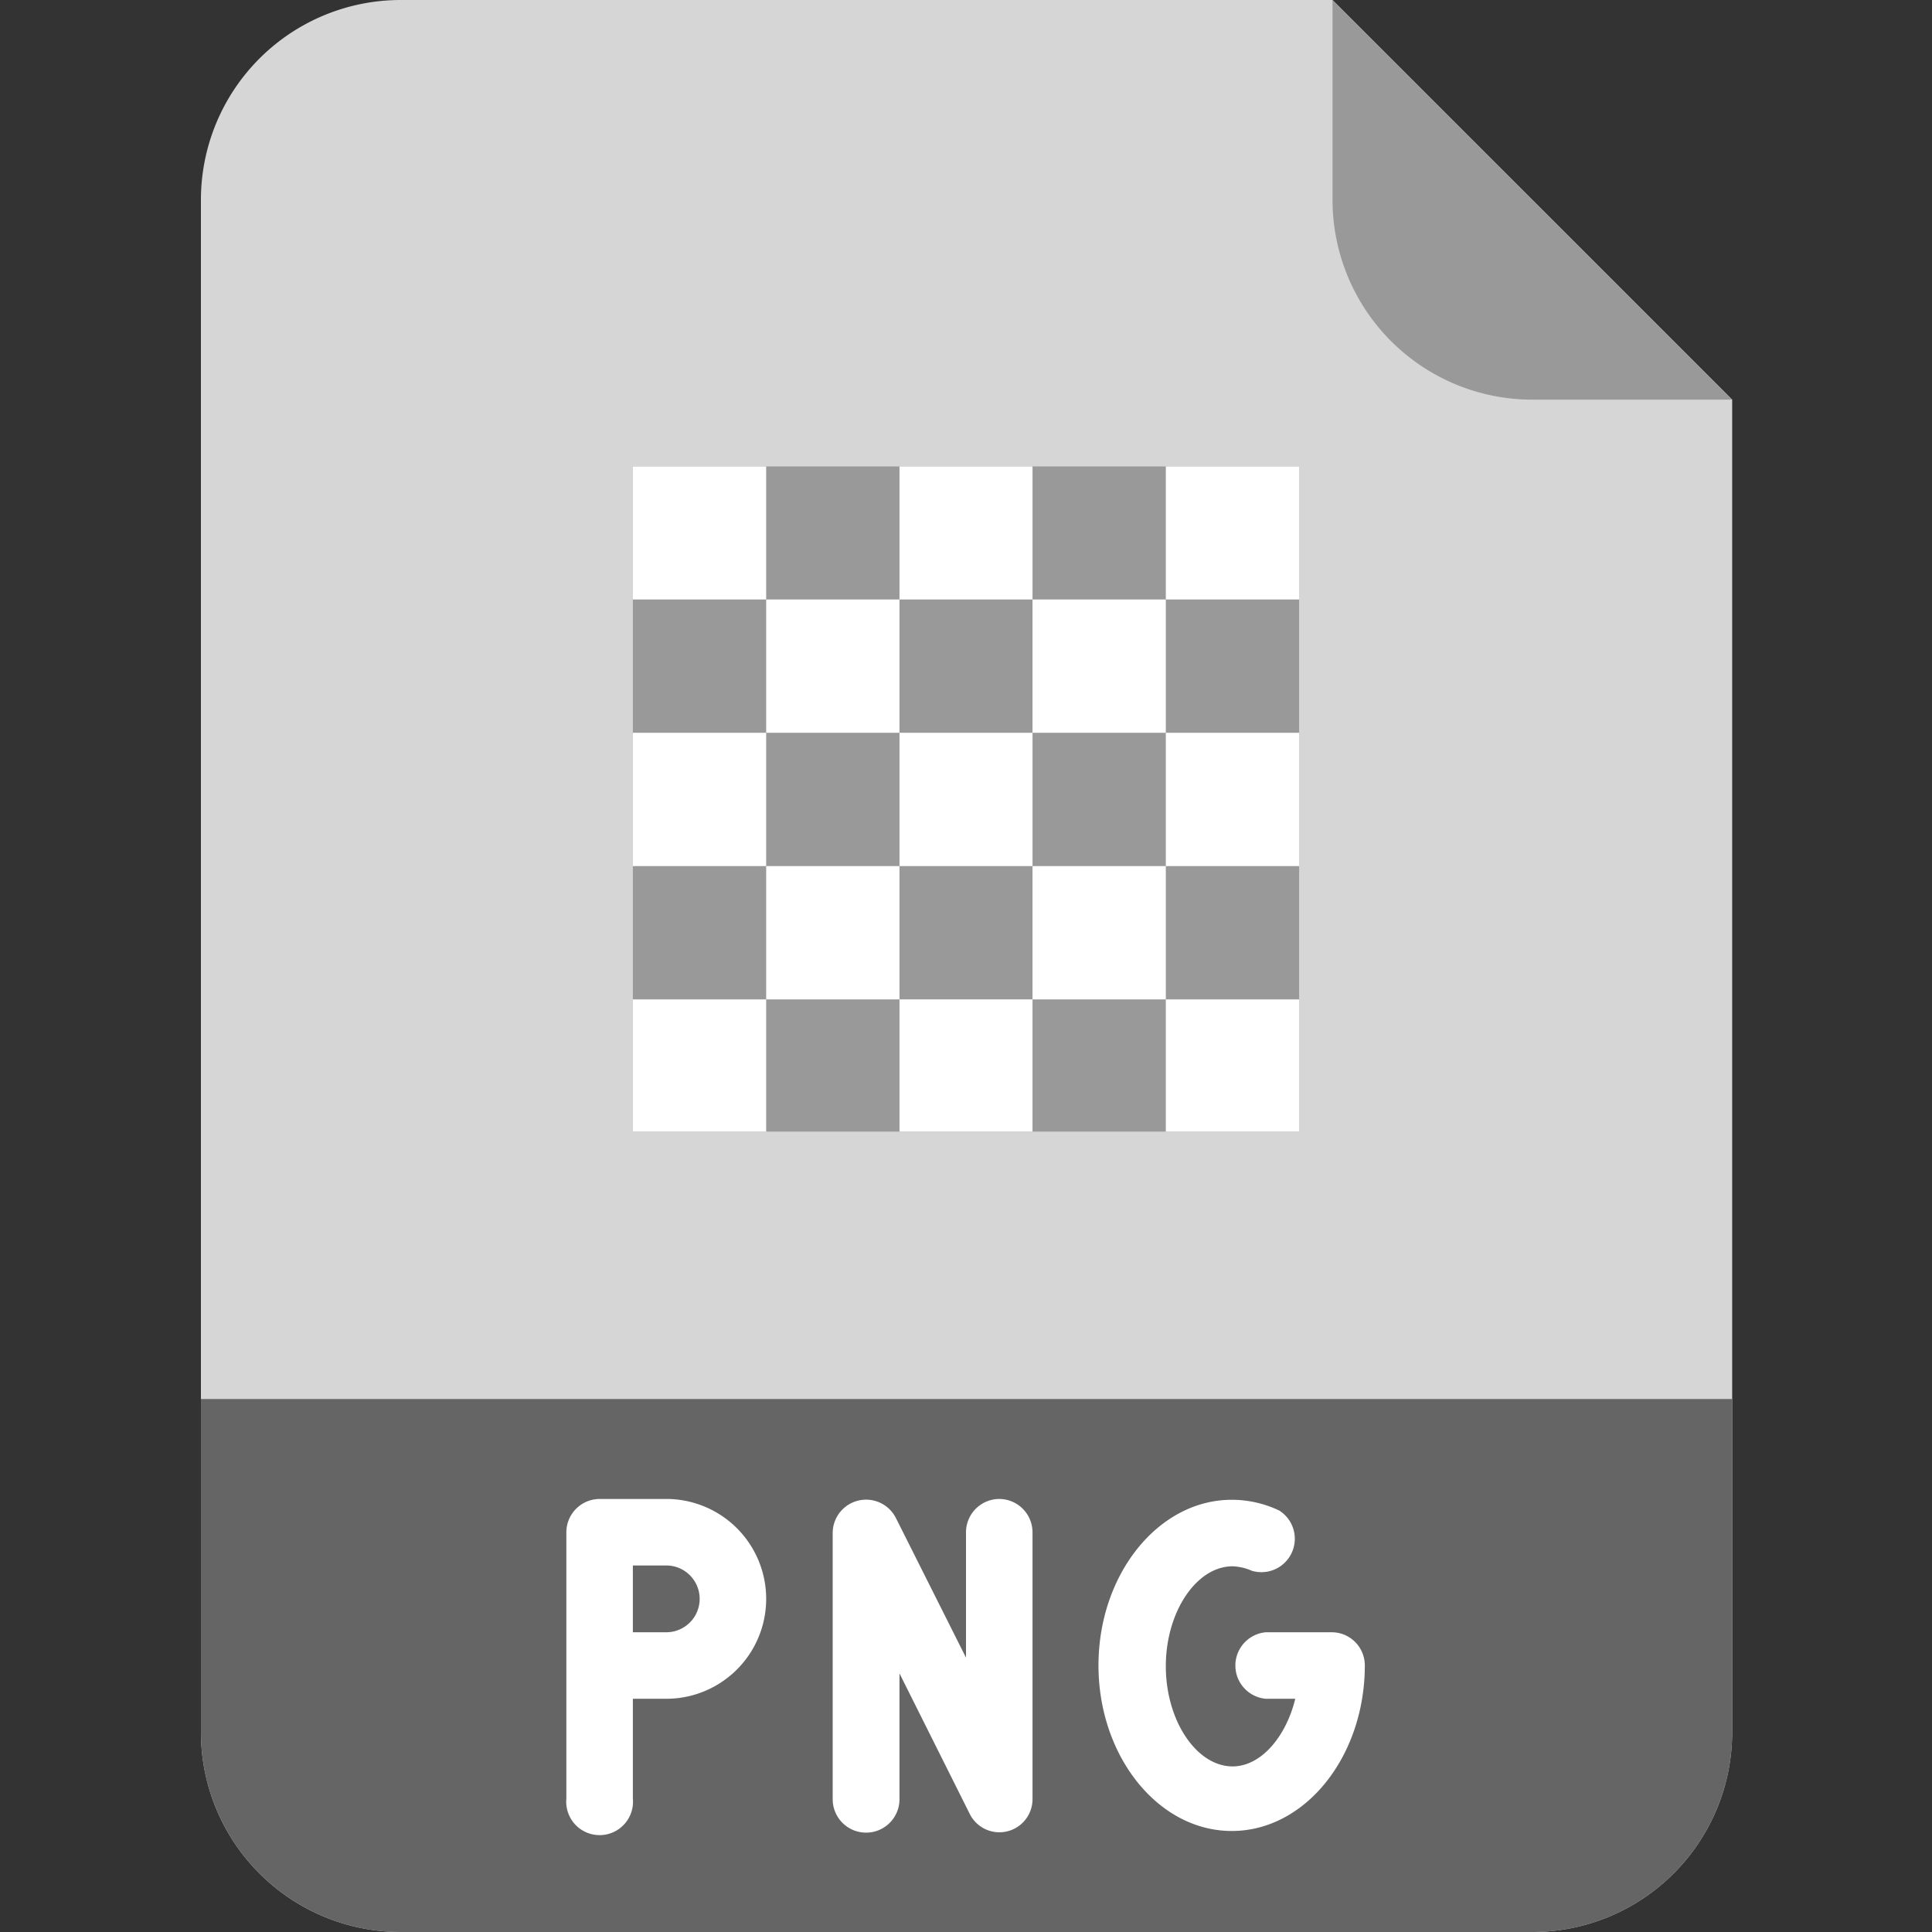
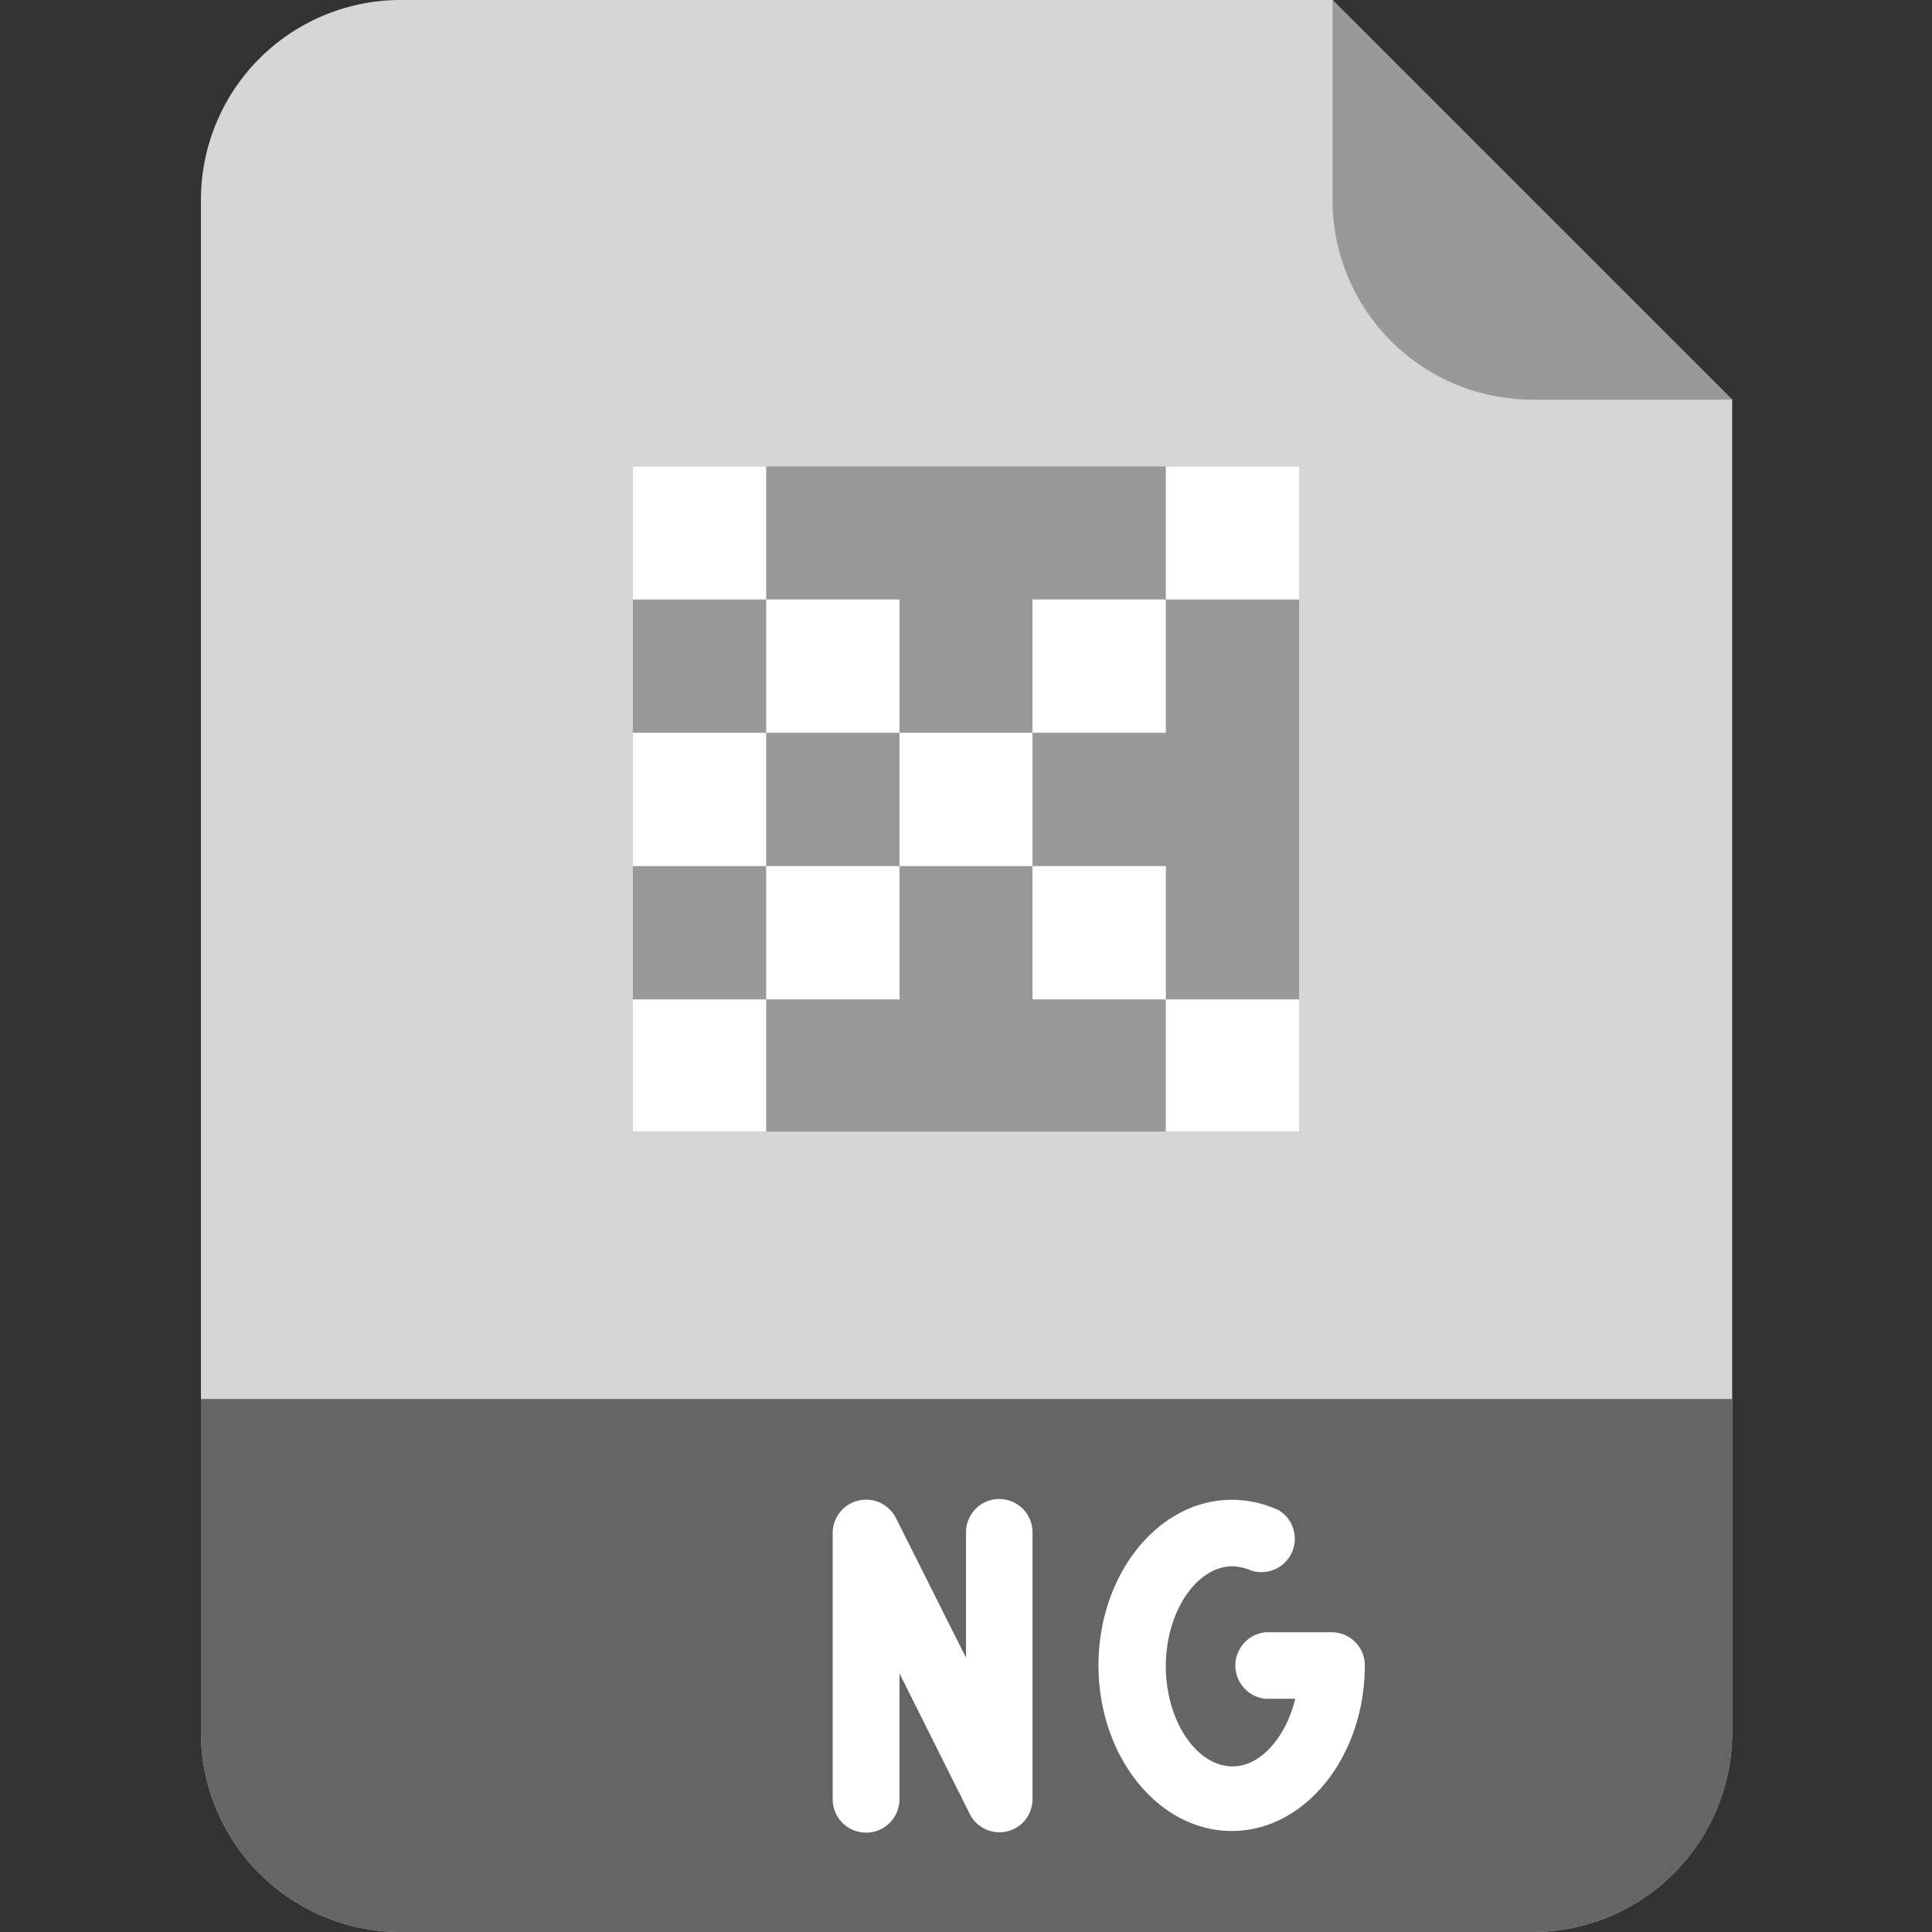
<svg xmlns="http://www.w3.org/2000/svg" id="Layer_1" data-name="Layer 1" viewBox="0 0 70 70">
  <rect x="0" y="0" width="70" height="70" fill="#333333" stroke="none" />
  <defs>
    <style>.cls-1{fill:#d6d6d6;}.cls-2{fill:#999;}.cls-3{fill:#656565;}.cls-4{fill:#fff;}</style>
  </defs>
  <path class="cls-1" d="M55.52,70h-41a7.24,7.24,0,0,1-7.24-7.24h0V7.24A7.24,7.24,0,0,1,14.48,0h33.8L62.76,14.48V62.76A7.24,7.24,0,0,1,55.52,70Z" />
  <path class="cls-2" d="M22.93,16.9H47.07V41H22.93Z" />
  <path class="cls-3" d="M7.24,50.69H62.76V62.76A7.24,7.24,0,0,1,55.52,70h-41a7.24,7.24,0,0,1-7.24-7.24h0V50.69Z" />
  <path class="cls-2" d="M62.76,14.48H55.52a7.24,7.24,0,0,1-7.24-7.24V0Z" />
  <path class="cls-4" d="M22.93,16.9h4.83v4.82H22.93Z" />
-   <path class="cls-4" d="M32.59,16.9h4.82v4.82H32.59Z" />
  <path class="cls-4" d="M42.24,16.9h4.83v4.82H42.24Z" />
  <path class="cls-4" d="M22.93,26.55h4.83v4.83H22.93Z" />
  <path class="cls-4" d="M32.59,26.55h4.82v4.83H32.59Z" />
-   <path class="cls-4" d="M42.24,26.55h4.83v4.83H42.24Z" />
  <path class="cls-4" d="M22.93,36.21h4.83V41H22.93Z" />
-   <path class="cls-4" d="M32.59,36.21h4.82V41H32.59Z" />
  <path class="cls-4" d="M42.24,36.21h4.83V41H42.24Z" />
  <path class="cls-4" d="M27.76,31.38h4.83v4.83H27.76Z" />
  <path class="cls-4" d="M37.41,31.38h4.83v4.83H37.41Z" />
  <path class="cls-4" d="M27.76,21.72h4.83v4.83H27.76Z" />
  <path class="cls-4" d="M37.41,21.72h4.83v4.83H37.41Z" />
-   <path class="cls-4" d="M24.14,54.31H21.72a1.21,1.21,0,0,0-1.2,1.21v9.65a1.21,1.21,0,1,0,2.41,0V61.55h1.21a3.62,3.62,0,1,0,0-7.24Zm0,4.83H22.93V56.72h1.21a1.21,1.21,0,0,1,0,2.42Z" />
  <path class="cls-4" d="M48.28,59.14H45.86a1.21,1.21,0,0,0,0,2.41h1.07C46.59,62.94,45.68,64,44.66,64c-1.31,0-2.42-1.66-2.42-3.63s1.11-3.62,2.42-3.62a1.88,1.88,0,0,1,.69.16,1.21,1.21,0,0,0,1-2.18,4,4,0,0,0-1.72-.39c-2.67,0-4.83,2.71-4.83,6s2.16,6,4.83,6,4.82-2.71,4.82-6a1.2,1.2,0,0,0-1.2-1.2Z" />
  <path class="cls-4" d="M36.21,54.31A1.21,1.21,0,0,0,35,55.52v4.54L32.46,55a1.21,1.21,0,0,0-2.29.54v9.65a1.21,1.21,0,1,0,2.42,0V60.63l2.54,5.08a1.2,1.2,0,0,0,2.28-.54V55.52A1.21,1.21,0,0,0,36.21,54.31Z" />
</svg>